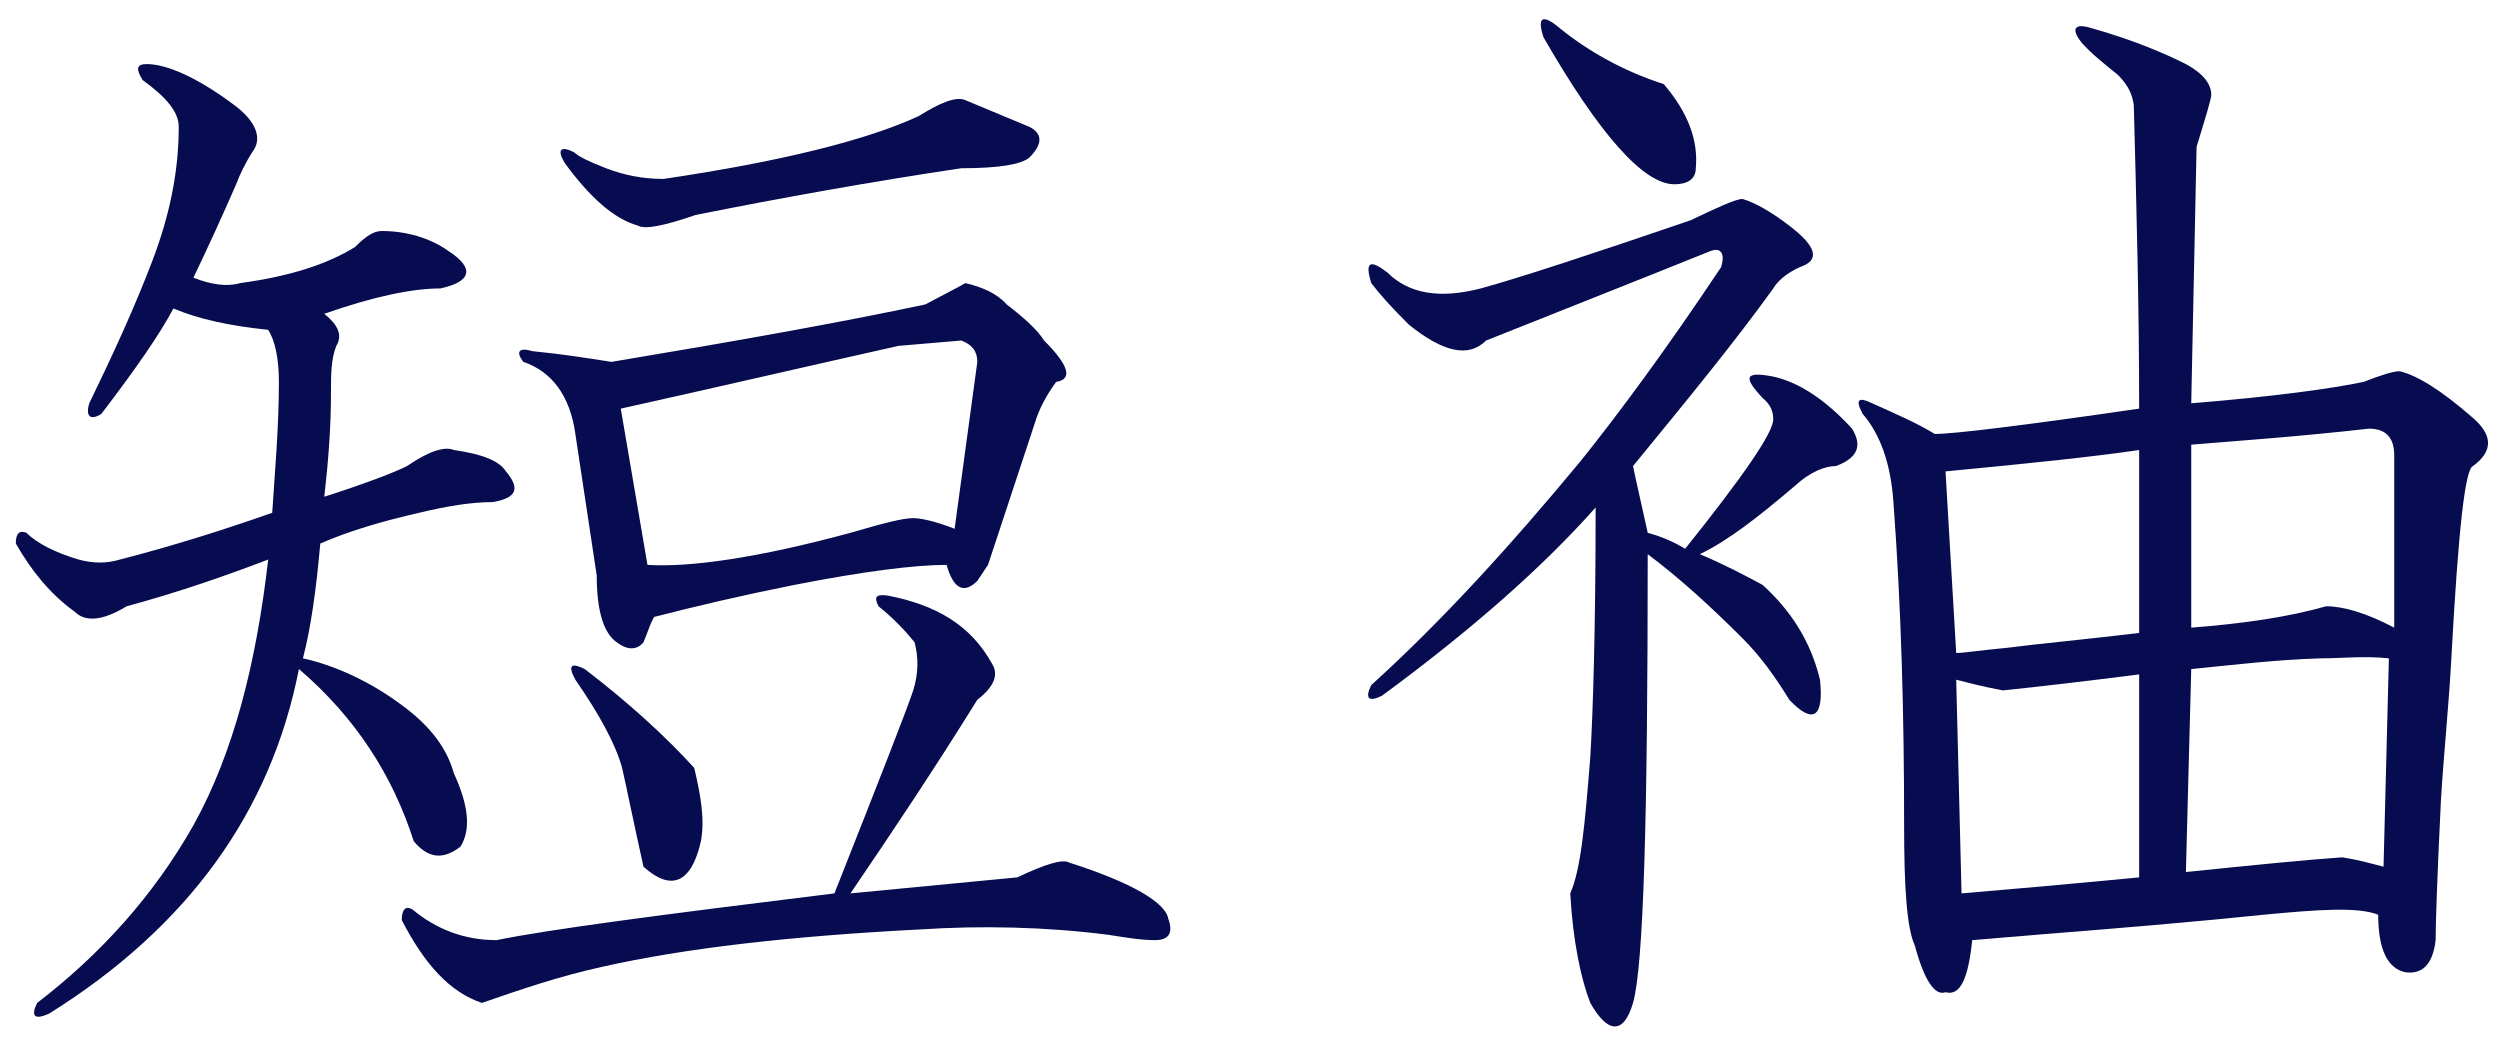
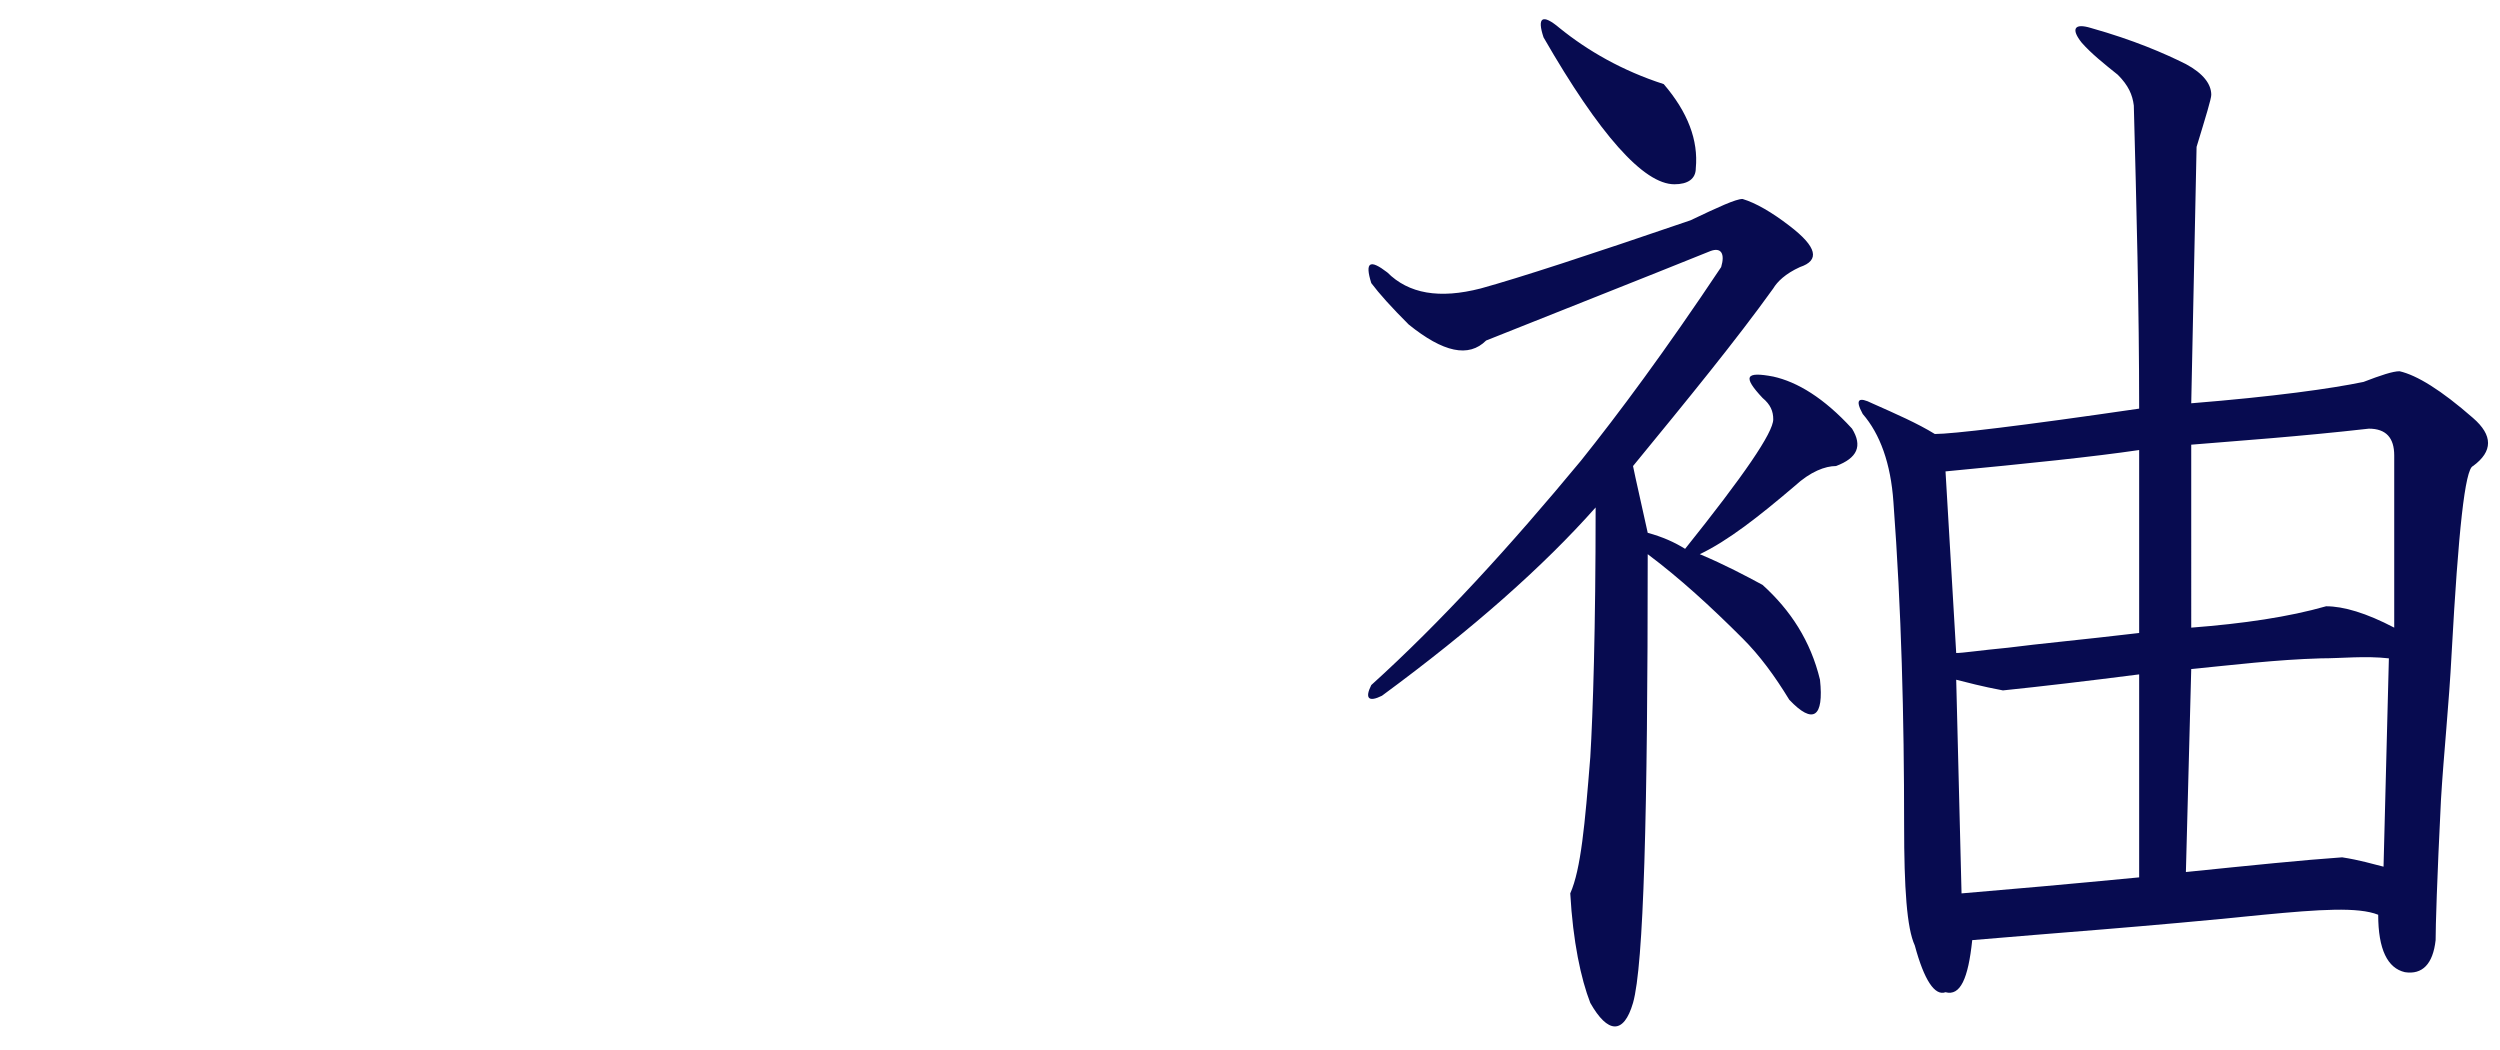
<svg xmlns="http://www.w3.org/2000/svg" xmlns:ns1="http://www.inkscape.org/namespaces/inkscape" xmlns:ns2="http://sodipodi.sourceforge.net/DTD/sodipodi-0.dtd" width="1000" height="420" viewBox="0 0 264.583 111.125" version="1.1" id="svg8" ns1:version="0.92.0 r15299" ns2:docname="drawing-1.svg">
  <defs id="defs2" />
  <ns2:namedview id="base" pagecolor="#ffffff" bordercolor="#666666" borderopacity="1.0" ns1:pageopacity="0.0" ns1:pageshadow="2" ns1:zoom="1.0097906" ns1:cx="501.58892" ns1:cy="210.96665" ns1:document-units="mm" ns1:current-layer="layer1" showgrid="false" units="px" width="1122.52px" showguides="false" ns1:window-width="1366" ns1:window-height="705" ns1:window-x="-8" ns1:window-y="-8" ns1:window-maximized="1" />
  <g ns1:label="Layer 1" ns1:groupmode="layer" id="layer1" transform="translate(0,-185.875)" style="display:inline">
    <g aria-label="短袖" transform="matrix(0.265,0,0,0.265,-7.937,225.642)" style="font-style:normal;font-variant:normal;font-weight:normal;font-stretch:normal;font-size:192px;line-height:25px;font-family:MHGKyokashotaiTHK;-inkscape-font-specification:MHGKyokashotaiTHK;letter-spacing:0px;word-spacing:0px;display:inline;fill:#000000;fill-opacity:1;stroke:none" id="flowRoot3688">
-       <path d="m 399.467,-28.471 c -32.533,6.933 -74.133,14.4 -125.333,22.933 -10.133,-1.6 -20.267,-3.2 -31.467,-4.267 -5.333,-1.6 -6.933,0 -3.733,4.267 11.2,3.733 18.667,13.333 20.8,28.8 l 8.533,56.533 c 0,13.867 2.667,22.933 8,26.667 4.267,3.2 8,3.2 10.667,0 1.6,-3.733 2.667,-7.467 4.267,-10.133 16.533,-4.267 34.667,-8.533 56,-12.8 27.2,-5.333 48,-8 60.8,-8 2.667,9.6 6.933,11.733 12.267,6.4 l 4.267,-6.4 18.667,-56.533 c 1.6,-5.333 4.267,-10.667 8.533,-16.533 6.933,-1.067 4.8,-6.933 -4.8,-16.533 -2.667,-4.267 -8,-9.067 -14.933,-14.4 -3.733,-4.267 -9.6,-6.933 -16.533,-8.533 -2.667,1.6 -8,4.267 -16,8.533 z M 384.533,87.796 c -4.267,-0.533 -5.867,0 -3.733,4.267 5.333,4.267 10.133,9.067 14.4,14.4 1.6,5.867 1.6,12.267 -0.533,19.2 -2.667,8 -13.333,35.2 -31.467,81.067 -69.333,8.533 -114.133,14.4 -134.933,18.667 -12.8,0 -24,-4.267 -33.6,-12.267 -2.667,-1.6 -4.267,0 -4.267,4.267 9.067,17.6 19.2,28.8 32,33.067 15.467,-5.333 30.933,-10.667 48,-14.4 33.067,-7.467 75.2,-12.267 126.933,-14.933 24.533,-1.6 50.133,-1.067 75.2,2.133 6.933,1.067 12.8,2.133 18.667,2.133 5.333,0 7.467,-2.667 5.333,-8.533 -1.067,-6.4 -14.4,-14.4 -39.467,-22.4 -2.667,-1.6 -9.6,0.533 -20.8,5.867 l -66.667,6.4 c 17.067,-25.067 34.133,-50.667 50.667,-77.333 6.933,-5.333 8.533,-10.133 5.867,-14.4 C 417.6,99.529 403.733,91.529 384.533,87.796 Z M 263.467,117.129 c -5.333,-2.667 -6.933,-1.6 -3.733,4.267 9.6,13.867 16,25.6 18.667,35.2 1.6,6.933 4.267,20.267 8.533,39.467 11.2,10.133 19.2,6.4 22.933,-10.133 1.6,-8.533 0,-18.133 -2.667,-29.333 -11.2,-12.267 -25.6,-25.6 -43.733,-39.467 z m 125.333,-129.067 25.067,-2.133 c 4.267,1.6 6.4,4.267 6.4,8.533 l -9.067,66.667 c -8,-3.2 -13.867,-4.267 -16.533,-4.267 -4.267,0 -12.267,2.133 -25.067,5.867 -37.333,10.133 -64.533,13.867 -81.067,12.8 L 277.867,13.129 c 38.4,-8.533 75.2,-17.067 110.933,-25.067 z m 52.267,-87.467 -25.6,-10.667 c -3.733,-1.6 -10.133,1.067 -18.667,6.4 -20.8,9.6 -54.933,18.133 -101.867,25.067 -8.533,0 -16,-1.6 -22.933,-4.267 -6.933,-2.667 -11.2,-4.8 -12.8,-6.4 -5.333,-2.667 -6.933,-1.067 -3.733,4.267 10.133,13.867 19.733,22.4 29.333,25.067 2.667,1.6 10.667,0 22.933,-4.267 34.667,-6.933 70.4,-13.333 106.133,-18.667 15.467,0 24,-1.6 27.2,-4.267 5.333,-5.333 5.333,-9.6 0,-12.267 z M 88.533,-124.471 c -4.267,0 -4.267,2.133 -1.6,6.4 9.6,6.933 14.4,12.8 14.4,18.667 0,18.133 -3.733,35.733 -10.667,53.867 -6.933,18.133 -15.467,36.8 -25.067,56.533 -1.6,5.333 0.533,6.933 4.8,4.267 13.867,-18.133 23.467,-32 28.8,-42.133 10.133,4.267 22.4,6.933 37.867,8.533 2.667,4.267 4.267,11.2 4.267,20.8 0,18.133 -1.6,35.733 -2.667,52.267 -19.733,6.933 -40,13.333 -60.8,18.667 -5.333,1.6 -10.667,1.6 -16.533,0 -9.067,-2.667 -16.533,-6.4 -20.8,-10.667 -2.667,-1.067 -4.267,0 -4.267,4.267 6.4,11.2 13.867,20.267 23.467,27.2 4.267,4.267 11.2,3.733 20.8,-2.133 19.733,-5.333 38.4,-11.733 56.533,-18.667 -4.8,41.6 -13.867,77.333 -29.867,106.133 -16,28.267 -37.333,51.733 -62.4,70.933 -2.667,5.333 -1.067,6.933 4.8,4.267 55.467,-34.667 88.533,-80.533 99.733,-137.6 22.4,19.2 37.333,42.133 45.867,68.8 5.867,6.933 11.733,7.467 18.667,2.133 4.267,-6.933 3.2,-16.533 -2.667,-29.333 -2.667,-9.6 -9.067,-18.667 -20.8,-27.2 -12.8,-9.6 -27.2,-16 -39.467,-18.667 3.2,-12.267 5.333,-27.733 6.933,-45.867 12.267,-5.333 25.6,-9.067 39.467,-12.267 11.2,-2.667 20.8,-4.267 29.333,-4.267 9.6,-1.6 11.2,-5.333 5.333,-12.267 -2.667,-4.267 -9.6,-6.933 -20.8,-8.533 -3.733,-1.6 -10.133,0.533 -18.667,6.4 -5.333,2.667 -16.533,6.933 -33.067,12.267 1.6,-13.867 2.667,-27.733 2.667,-41.6 0,-6.933 0,-13.333 2.133,-18.667 2.667,-4.267 0.533,-8.533 -4.8,-12.8 19.733,-6.933 35.2,-10.133 46.4,-10.133 12.267,-2.667 13.867,-8 3.2,-14.933 -7.467,-5.333 -17.067,-8 -26.667,-8 -3.2,0 -6.4,2.133 -10.667,6.4 -11.2,6.933 -26.133,11.733 -45.867,14.4 -5.333,1.6 -11.733,0.533 -18.667,-2.133 5.867,-12.267 11.733,-25.067 17.067,-37.333 1.6,-4.267 3.733,-8.533 6.4,-12.8 4.267,-5.333 1.6,-12.267 -6.933,-18.667 -14.933,-11.2 -27.2,-16.533 -35.2,-16.533 z" style="font-size:533.333px;display:inline;fill:#070b50;fill-opacity:1" id="path4501" ns1:connector-curvature="0" />
      <path d="m 884.267,119.263 v 81.067 c -27.733,2.667 -51.733,4.8 -70.933,6.4 l -2.133,-85.333 c 4.267,1.067 10.133,2.667 18.667,4.267 15.467,-1.6 33.6,-3.733 54.4,-6.4 z m 0,-89.6 v 73.067 c -22.4,2.667 -40,4.267 -52.267,5.867 -11.2,1.067 -18.133,2.133 -20.8,2.133 l -4.267,-72.533 c 33.6,-3.2 59.2,-5.867 77.333,-8.533 z m 91.733,-8.533 c 6.933,0 10.133,3.733 10.133,10.667 v 68.8 c -11.2,-5.867 -20.267,-8.533 -27.2,-8.533 -14.933,4.267 -33.067,6.933 -53.867,8.533 V 27.529 c 19.2,-1.6 42.667,-3.2 70.933,-6.4 z M 865.067,-138.871 c -6.933,-2.133 -8,0.533 -3.733,5.867 3.733,4.267 9.067,8.533 14.4,12.8 4.267,4.267 5.867,8 6.4,12.267 1.067,40.533 2.133,80.533 2.133,121.067 -47.467,6.933 -74.667,10.133 -81.6,10.133 -6.933,-4.267 -15.467,-8 -25.067,-12.267 -5.333,-2.667 -6.933,-1.6 -3.733,4.267 6.933,8 11.2,19.733 12.267,35.2 3.2,43.2 4.267,85.867 4.267,129.067 0,25.067 1.067,41.067 4.267,48 3.733,13.867 8,20.267 12.267,18.667 5.867,1.6 9.067,-5.333 10.667,-20.8 30.4,-2.667 69.333,-5.333 116.267,-10.133 22.4,-2.133 37.867,-3.2 45.867,0 0,13.867 3.733,21.333 10.667,22.933 6.933,1.067 11.2,-3.2 12.267,-12.8 0,-5.333 0.533,-24 2.133,-56 1.067,-18.133 3.2,-37.867 4.267,-58.667 2.667,-48.533 5.333,-73.6 8.533,-74.667 8,-5.867 8,-12.267 0,-19.2 -12.8,-11.2 -22.4,-17.067 -29.333,-18.667 -2.667,0 -7.467,1.6 -14.4,4.267 -12.8,2.667 -35.733,5.867 -68.8,8.533 l 2.133,-102.4 c 3.733,-12.267 5.867,-19.2 5.867,-20.8 0,-4.267 -3.2,-8.533 -10.133,-12.267 -8.533,-4.267 -20.8,-9.6 -37.867,-14.4 z m 91.733,251.733 c 8.533,0 17.6,-1.067 27.2,0 l -2.133,83.2 c -4.267,-1.067 -9.6,-2.667 -16.533,-3.733 -15.467,1.067 -36.267,3.2 -62.4,5.867 l 2.133,-81.067 c 16.533,-1.6 33.6,-3.733 51.733,-4.267 z M 725.867,-70.604 c -2.667,0 -9.6,3.2 -20.8,8.533 -40.533,13.867 -68.267,22.933 -83.733,27.2 -16.533,4.267 -28.8,2.133 -37.333,-6.4 -6.933,-5.333 -9.067,-4.267 -6.4,4.267 3.2,4.267 8,9.6 14.933,16.533 13.867,11.2 24,13.333 30.933,6.4 32,-12.8 61.867,-24.533 89.6,-35.733 4.267,-1.6 5.867,1.067 4.267,6.4 -22.4,33.6 -41.067,58.667 -56,77.333 -28.267,34.133 -56,64.533 -83.733,89.6 -2.667,5.333 -1.067,6.933 4.267,4.267 36.267,-26.667 64.533,-51.733 85.333,-75.2 0,48.533 -1.067,82.133 -2.133,99.733 -2.133,26.667 -3.733,44.8 -8,54.4 1.067,19.2 4.267,34.133 8,43.733 6.933,12.267 13.333,12.8 17.067,0 4.267,-14.933 5.867,-75.2 5.867,-179.2 12.8,9.6 25.067,20.8 37.867,33.6 6.933,6.933 12.8,14.933 18.667,24.533 9.6,10.133 13.867,6.933 12.267,-8 -3.733,-15.467 -11.733,-27.733 -22.933,-37.867 -6.933,-3.733 -14.933,-8 -25.067,-12.267 11.2,-5.333 23.467,-14.933 37.867,-27.2 6.4,-5.867 12.267,-8 16.533,-8 8.533,-3.2 10.667,-8 6.4,-14.933 -11.2,-12.267 -21.867,-18.667 -31.467,-20.8 -11.2,-2.133 -12.267,0 -4.267,8.533 3.2,2.667 4.267,5.333 4.267,8.533 0,5.333 -11.733,22.4 -35.2,51.733 -4.267,-2.667 -9.067,-4.8 -14.933,-6.4 -2.667,-12.267 -4.8,-21.333 -5.867,-26.667 21.867,-26.667 41.067,-50.133 56,-70.933 1.6,-2.667 4.8,-5.867 10.667,-8.533 8,-2.667 6.933,-8 -4.267,-16.533 -6.933,-5.333 -13.333,-9.067 -18.667,-10.667 z m -73.067,-68.267 c -6.933,-5.867 -9.067,-4.267 -6.4,3.733 22.4,38.933 40,58.667 52.267,58.667 5.333,0 8.533,-2.133 8.533,-6.4 1.067,-11.2 -3.2,-22.4 -12.8,-33.6 -16.533,-5.333 -30.4,-13.333 -41.6,-22.4 z" style="font-size:533.333px;display:inline;fill:#070b50;fill-opacity:1" id="path4503" ns1:connector-curvature="0" />
    </g>
  </g>
</svg>